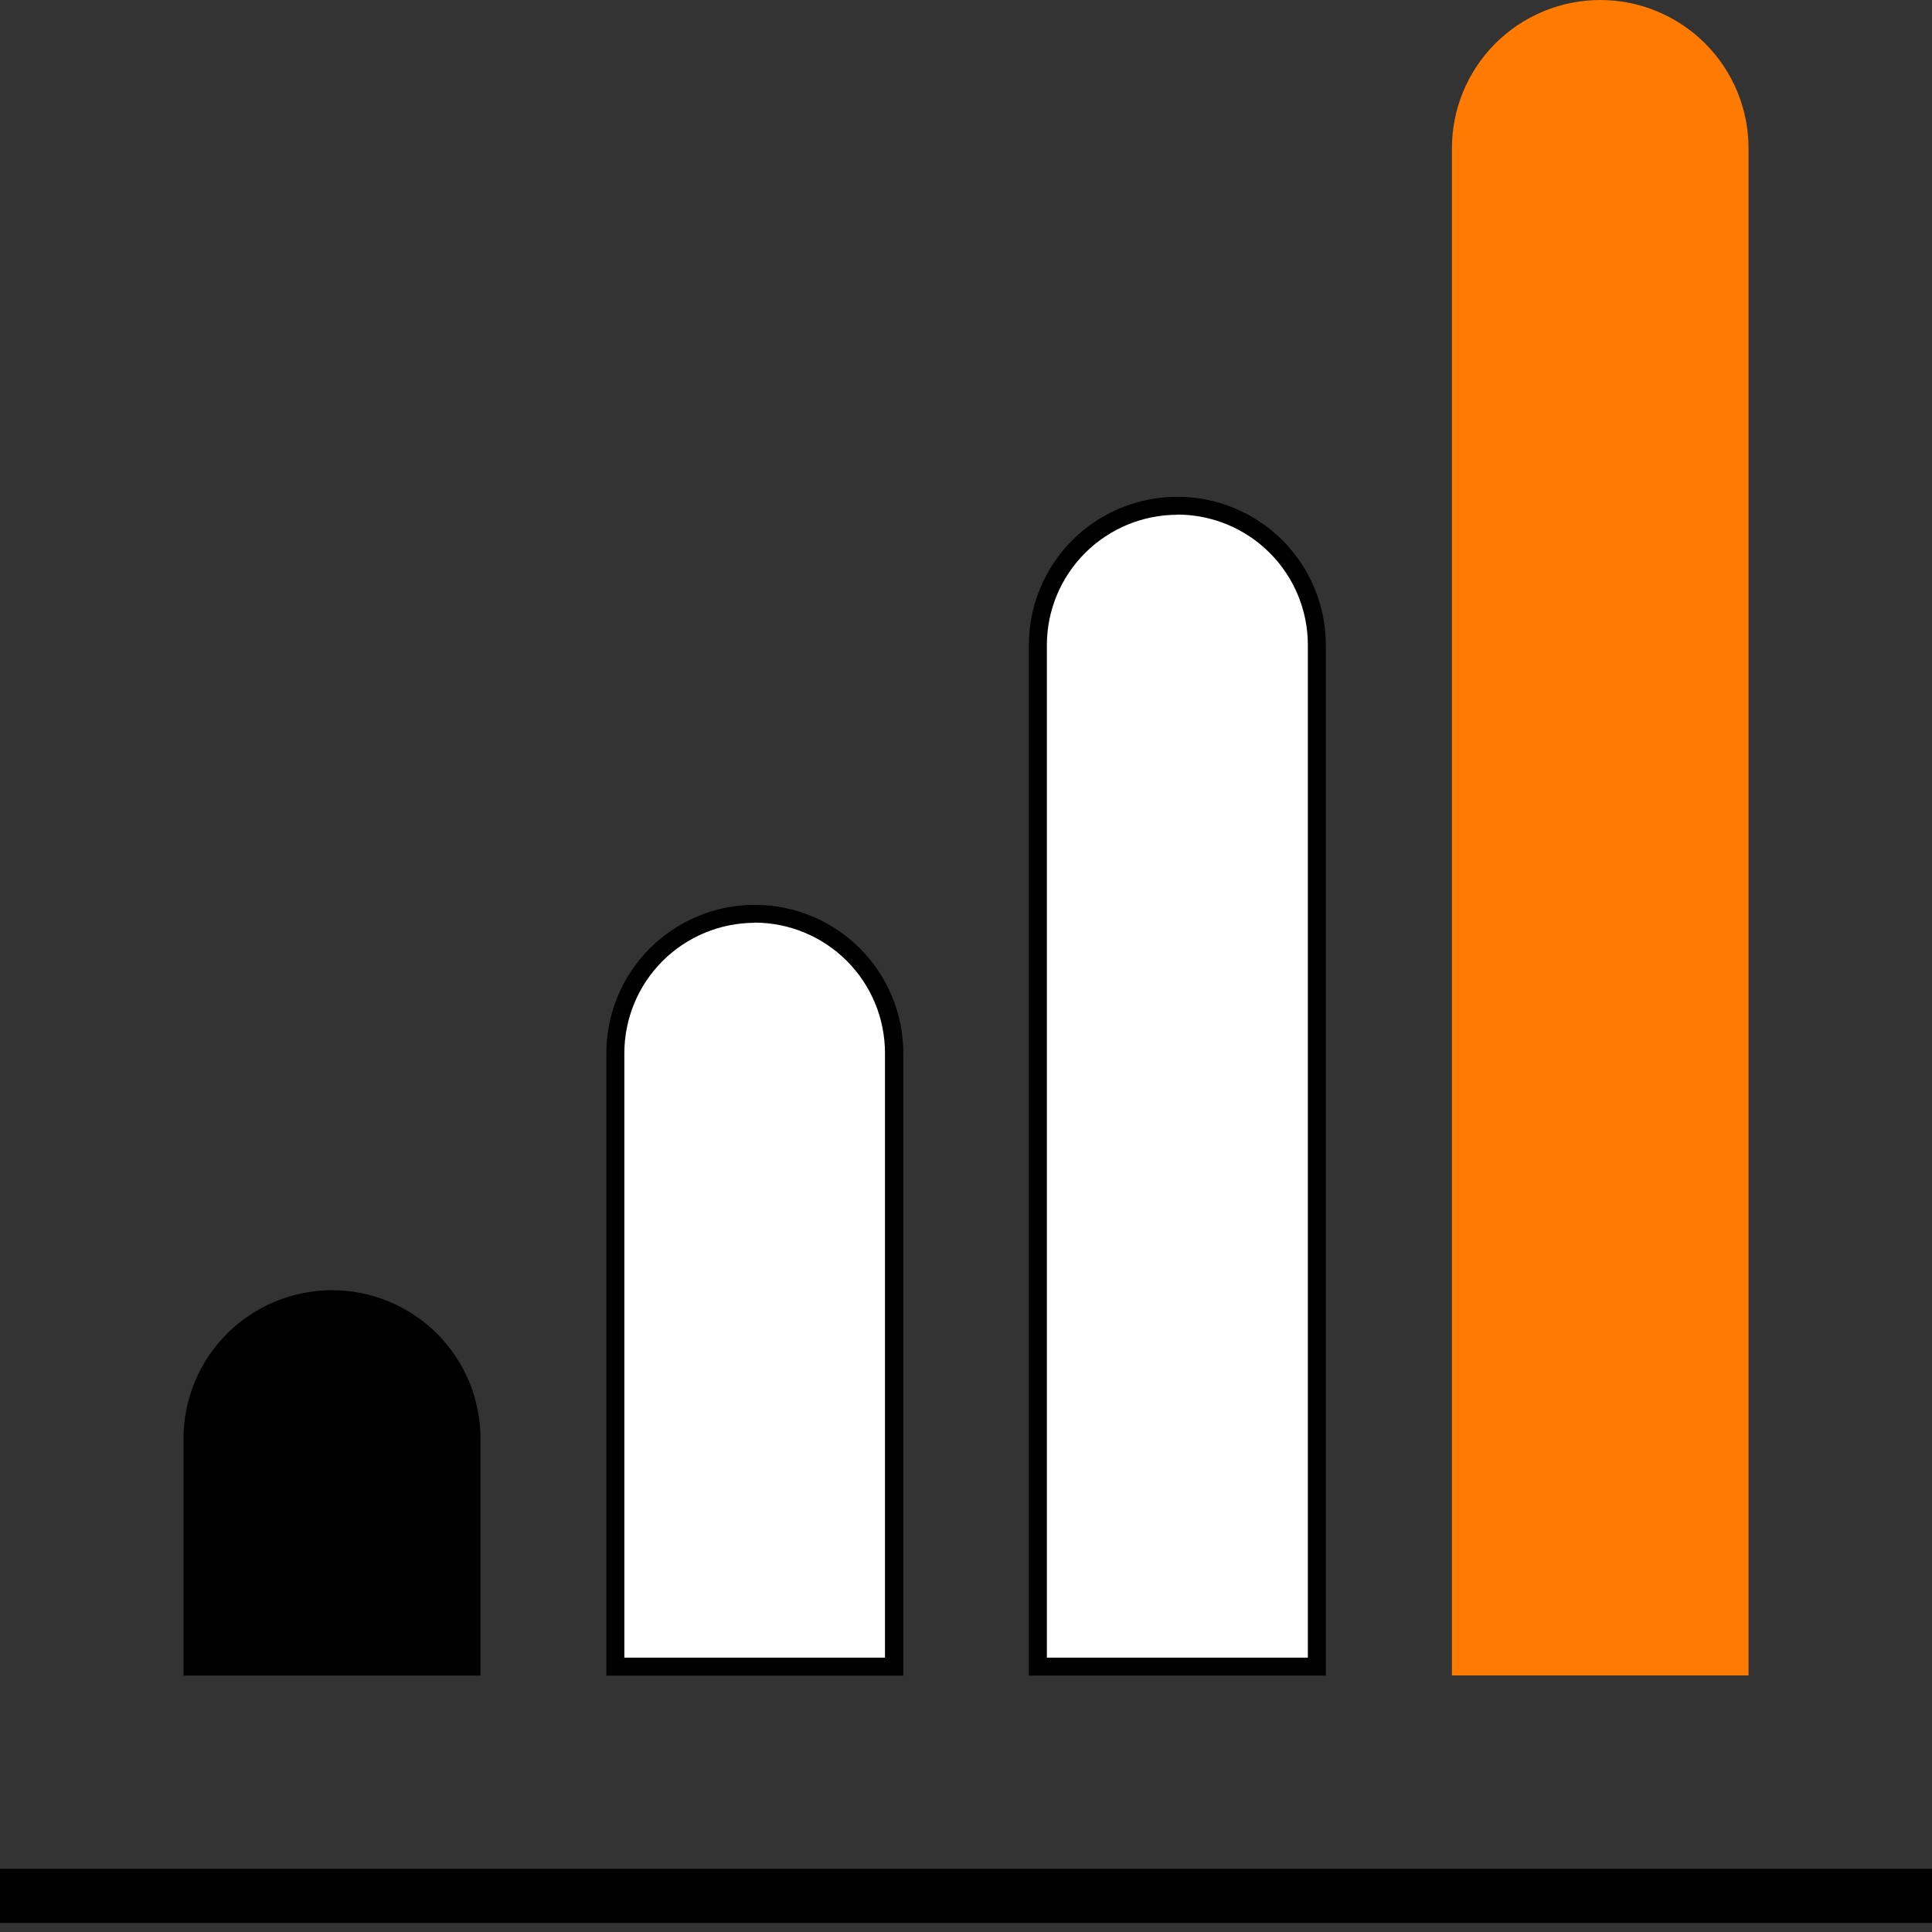
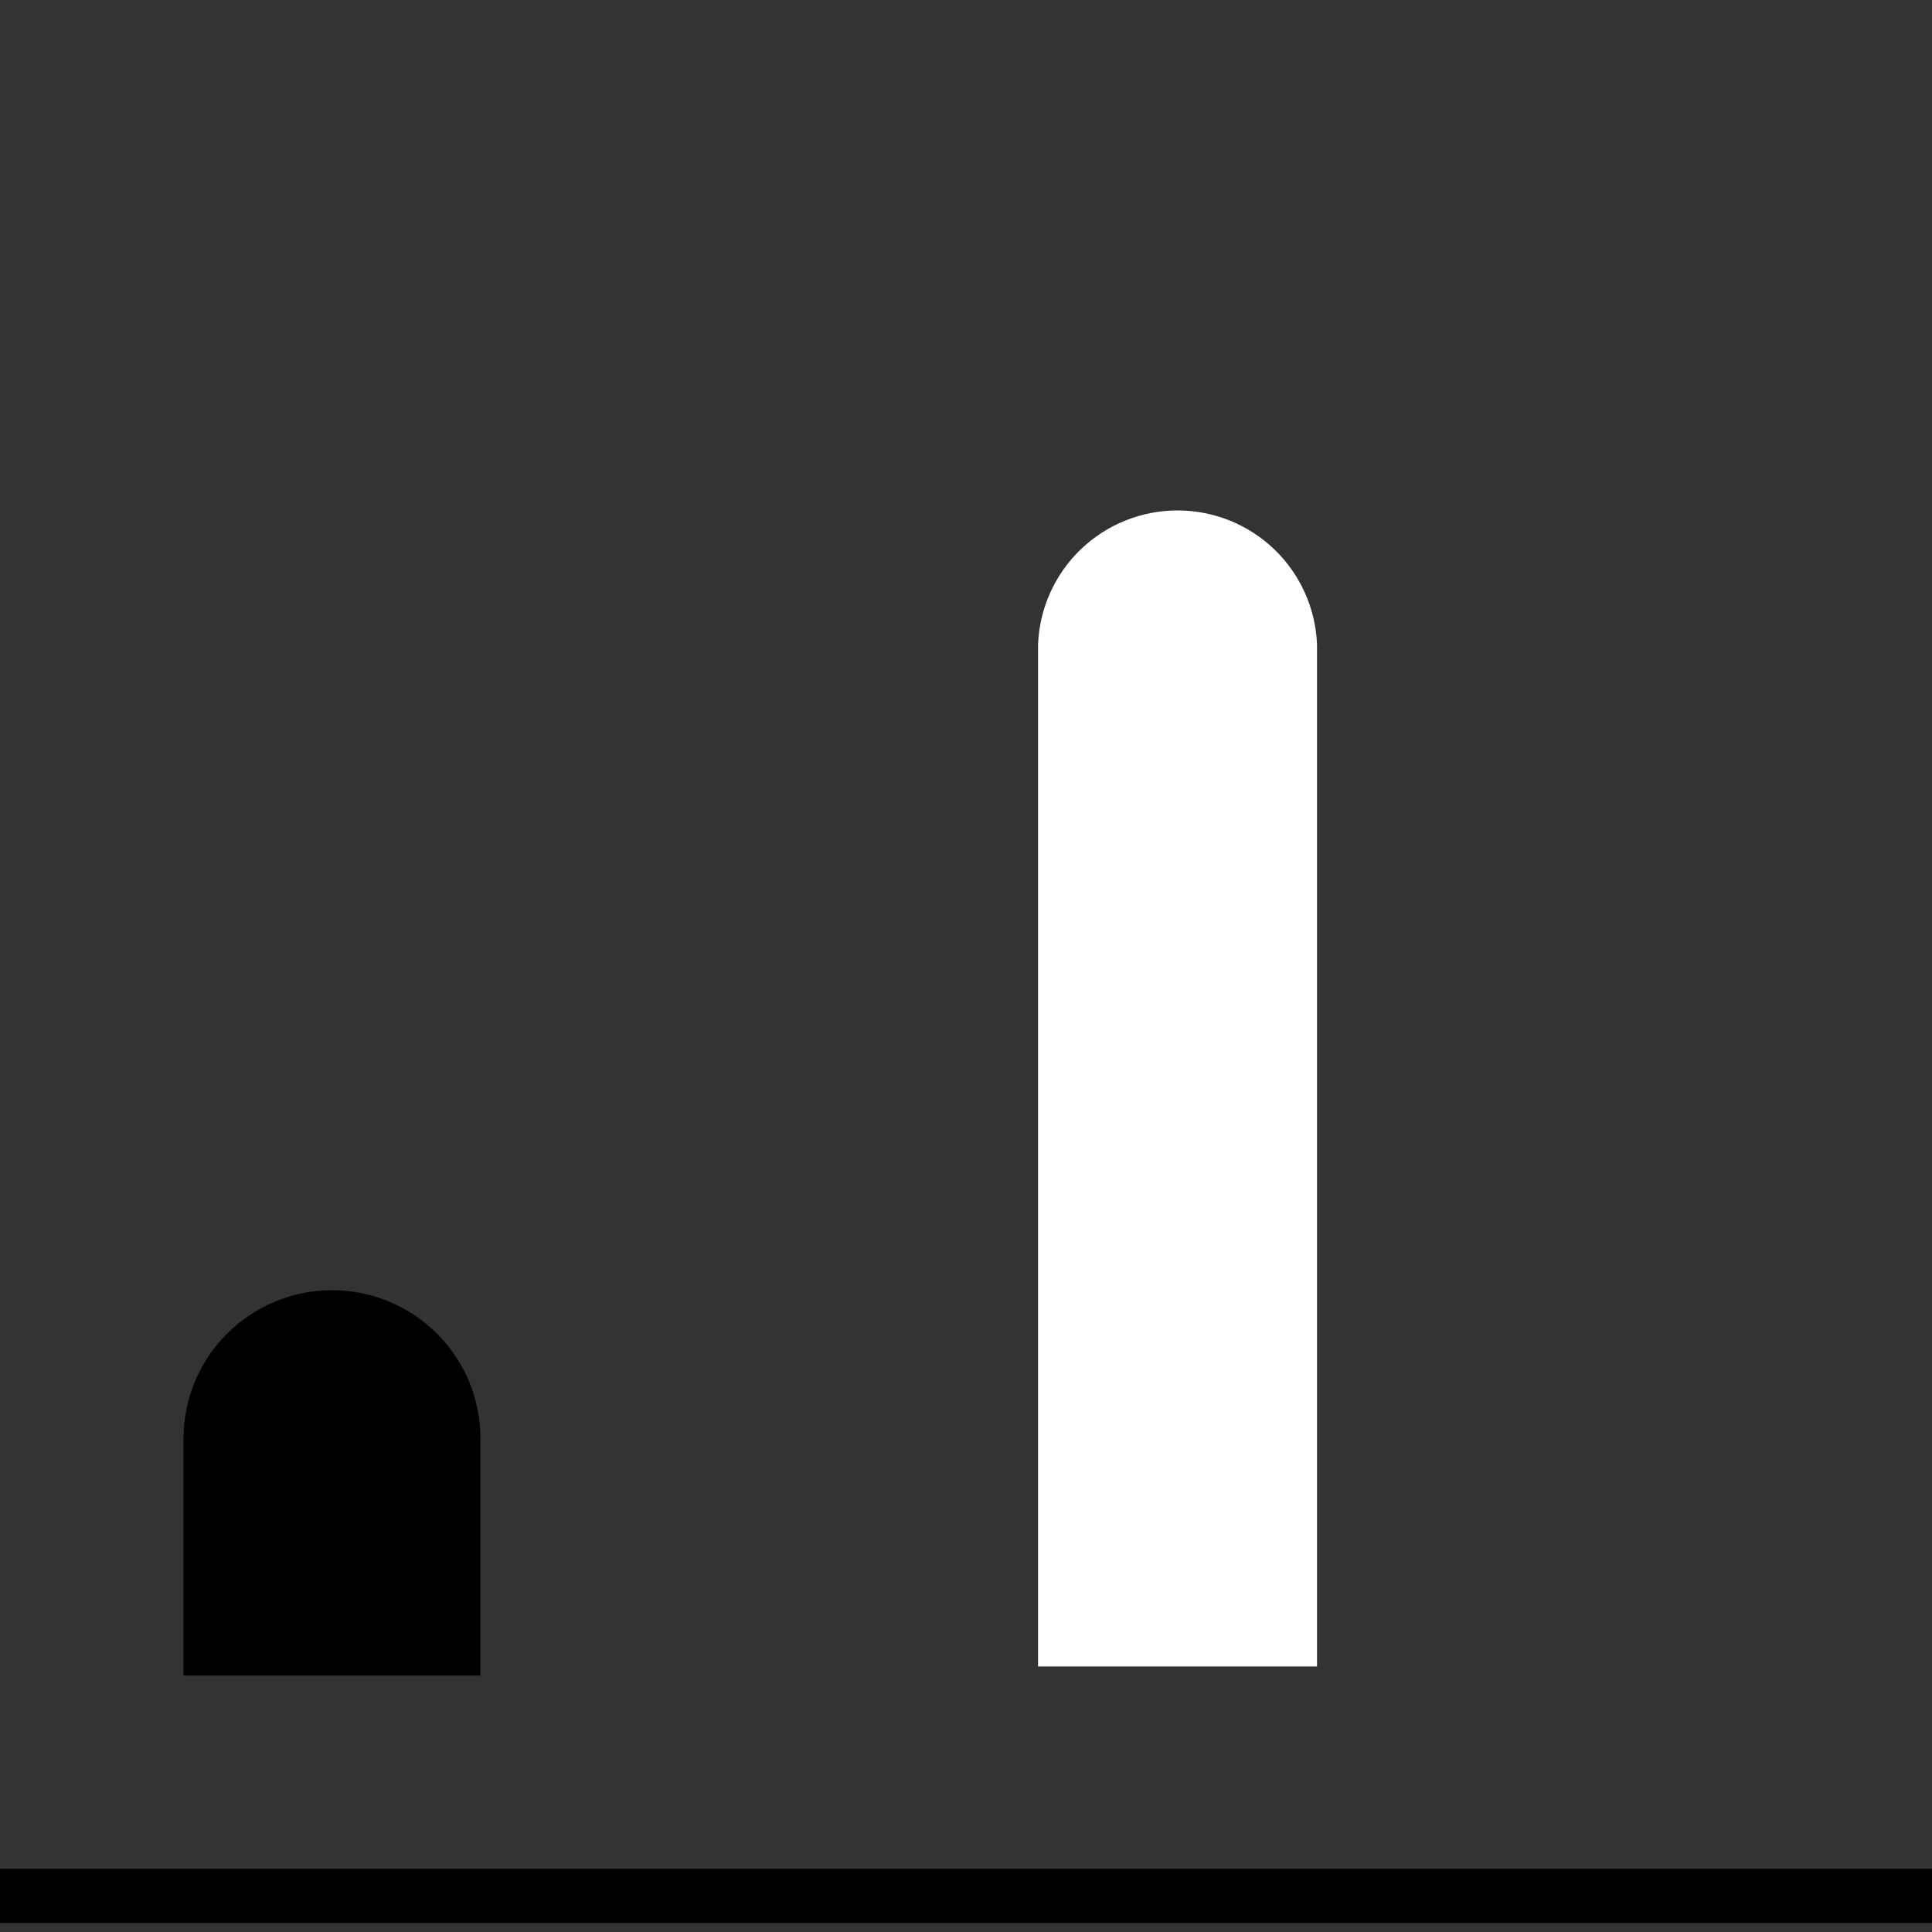
<svg xmlns="http://www.w3.org/2000/svg" width="107" height="107" viewBox="0 0 107 107" fill="none">
  <rect x="0" y="0" width="107" height="107" fill="#333333" stroke="none" />
-   <path d="M88.621 0C90.8 0 92.891 0.865 94.432 2.404C95.973 3.944 96.839 6.032 96.839 8.209V92.79H80.412V8.209C80.412 6.034 81.277 3.947 82.816 2.408C84.355 0.869 86.443 0.003 88.621 0V0Z" fill="#FF7A00" />
  <path d="M57.49 92.293V35.713C57.562 33.715 58.407 31.822 59.848 30.433C61.289 29.045 63.214 28.269 65.216 28.269C67.218 28.269 69.142 29.045 70.583 30.433C72.024 31.822 72.869 33.715 72.941 35.713V92.293H57.49Z" fill="white" />
-   <path d="M65.201 28.499C67.117 28.499 68.955 29.259 70.311 30.611C71.668 31.964 72.431 33.799 72.433 35.713V91.805H57.979V35.723C57.981 33.81 58.743 31.977 60.097 30.625C61.451 29.272 63.286 28.511 65.201 28.509V28.499ZM65.201 27.514C63.021 27.514 60.931 28.379 59.39 29.918C57.848 31.458 56.982 33.546 56.982 35.723V92.8H73.429V35.723C73.429 34.644 73.217 33.576 72.803 32.579C72.389 31.582 71.783 30.677 71.019 29.915C70.254 29.152 69.347 28.548 68.349 28.136C67.351 27.724 66.281 27.512 65.201 27.514V27.514Z" fill="black" />
-   <path d="M34.06 92.293V58.312C34.132 56.313 34.978 54.42 36.419 53.032C37.86 51.643 39.784 50.867 41.786 50.867C43.788 50.867 45.712 51.643 47.153 53.032C48.594 54.42 49.44 56.313 49.511 58.312V92.293H34.06Z" fill="white" />
-   <path d="M41.781 51.097C43.697 51.097 45.535 51.857 46.891 53.21C48.247 54.562 49.01 56.397 49.013 58.312V91.806H34.578V58.322C34.581 56.409 35.343 54.575 36.696 53.223C38.05 51.871 39.886 51.11 41.8 51.107L41.781 51.097ZM41.8 50.112C39.622 50.115 37.533 50.981 35.992 52.52C34.451 54.059 33.585 56.145 33.582 58.322V92.801H50.029V58.322C50.026 56.144 49.158 54.055 47.615 52.516C46.073 50.977 43.981 50.112 41.8 50.112V50.112Z" fill="black" />
  <path d="M26.609 92.8H10.162V79.665C10.165 77.487 11.033 75.399 12.576 73.86C14.119 72.321 16.21 71.456 18.391 71.456V71.456C20.57 71.456 22.661 72.321 24.202 73.86C25.743 75.4 26.609 77.488 26.609 79.665V92.8Z" fill="black" />
  <path d="M0 105H107" stroke="black" stroke-width="3" stroke-miterlimit="10" />
</svg>